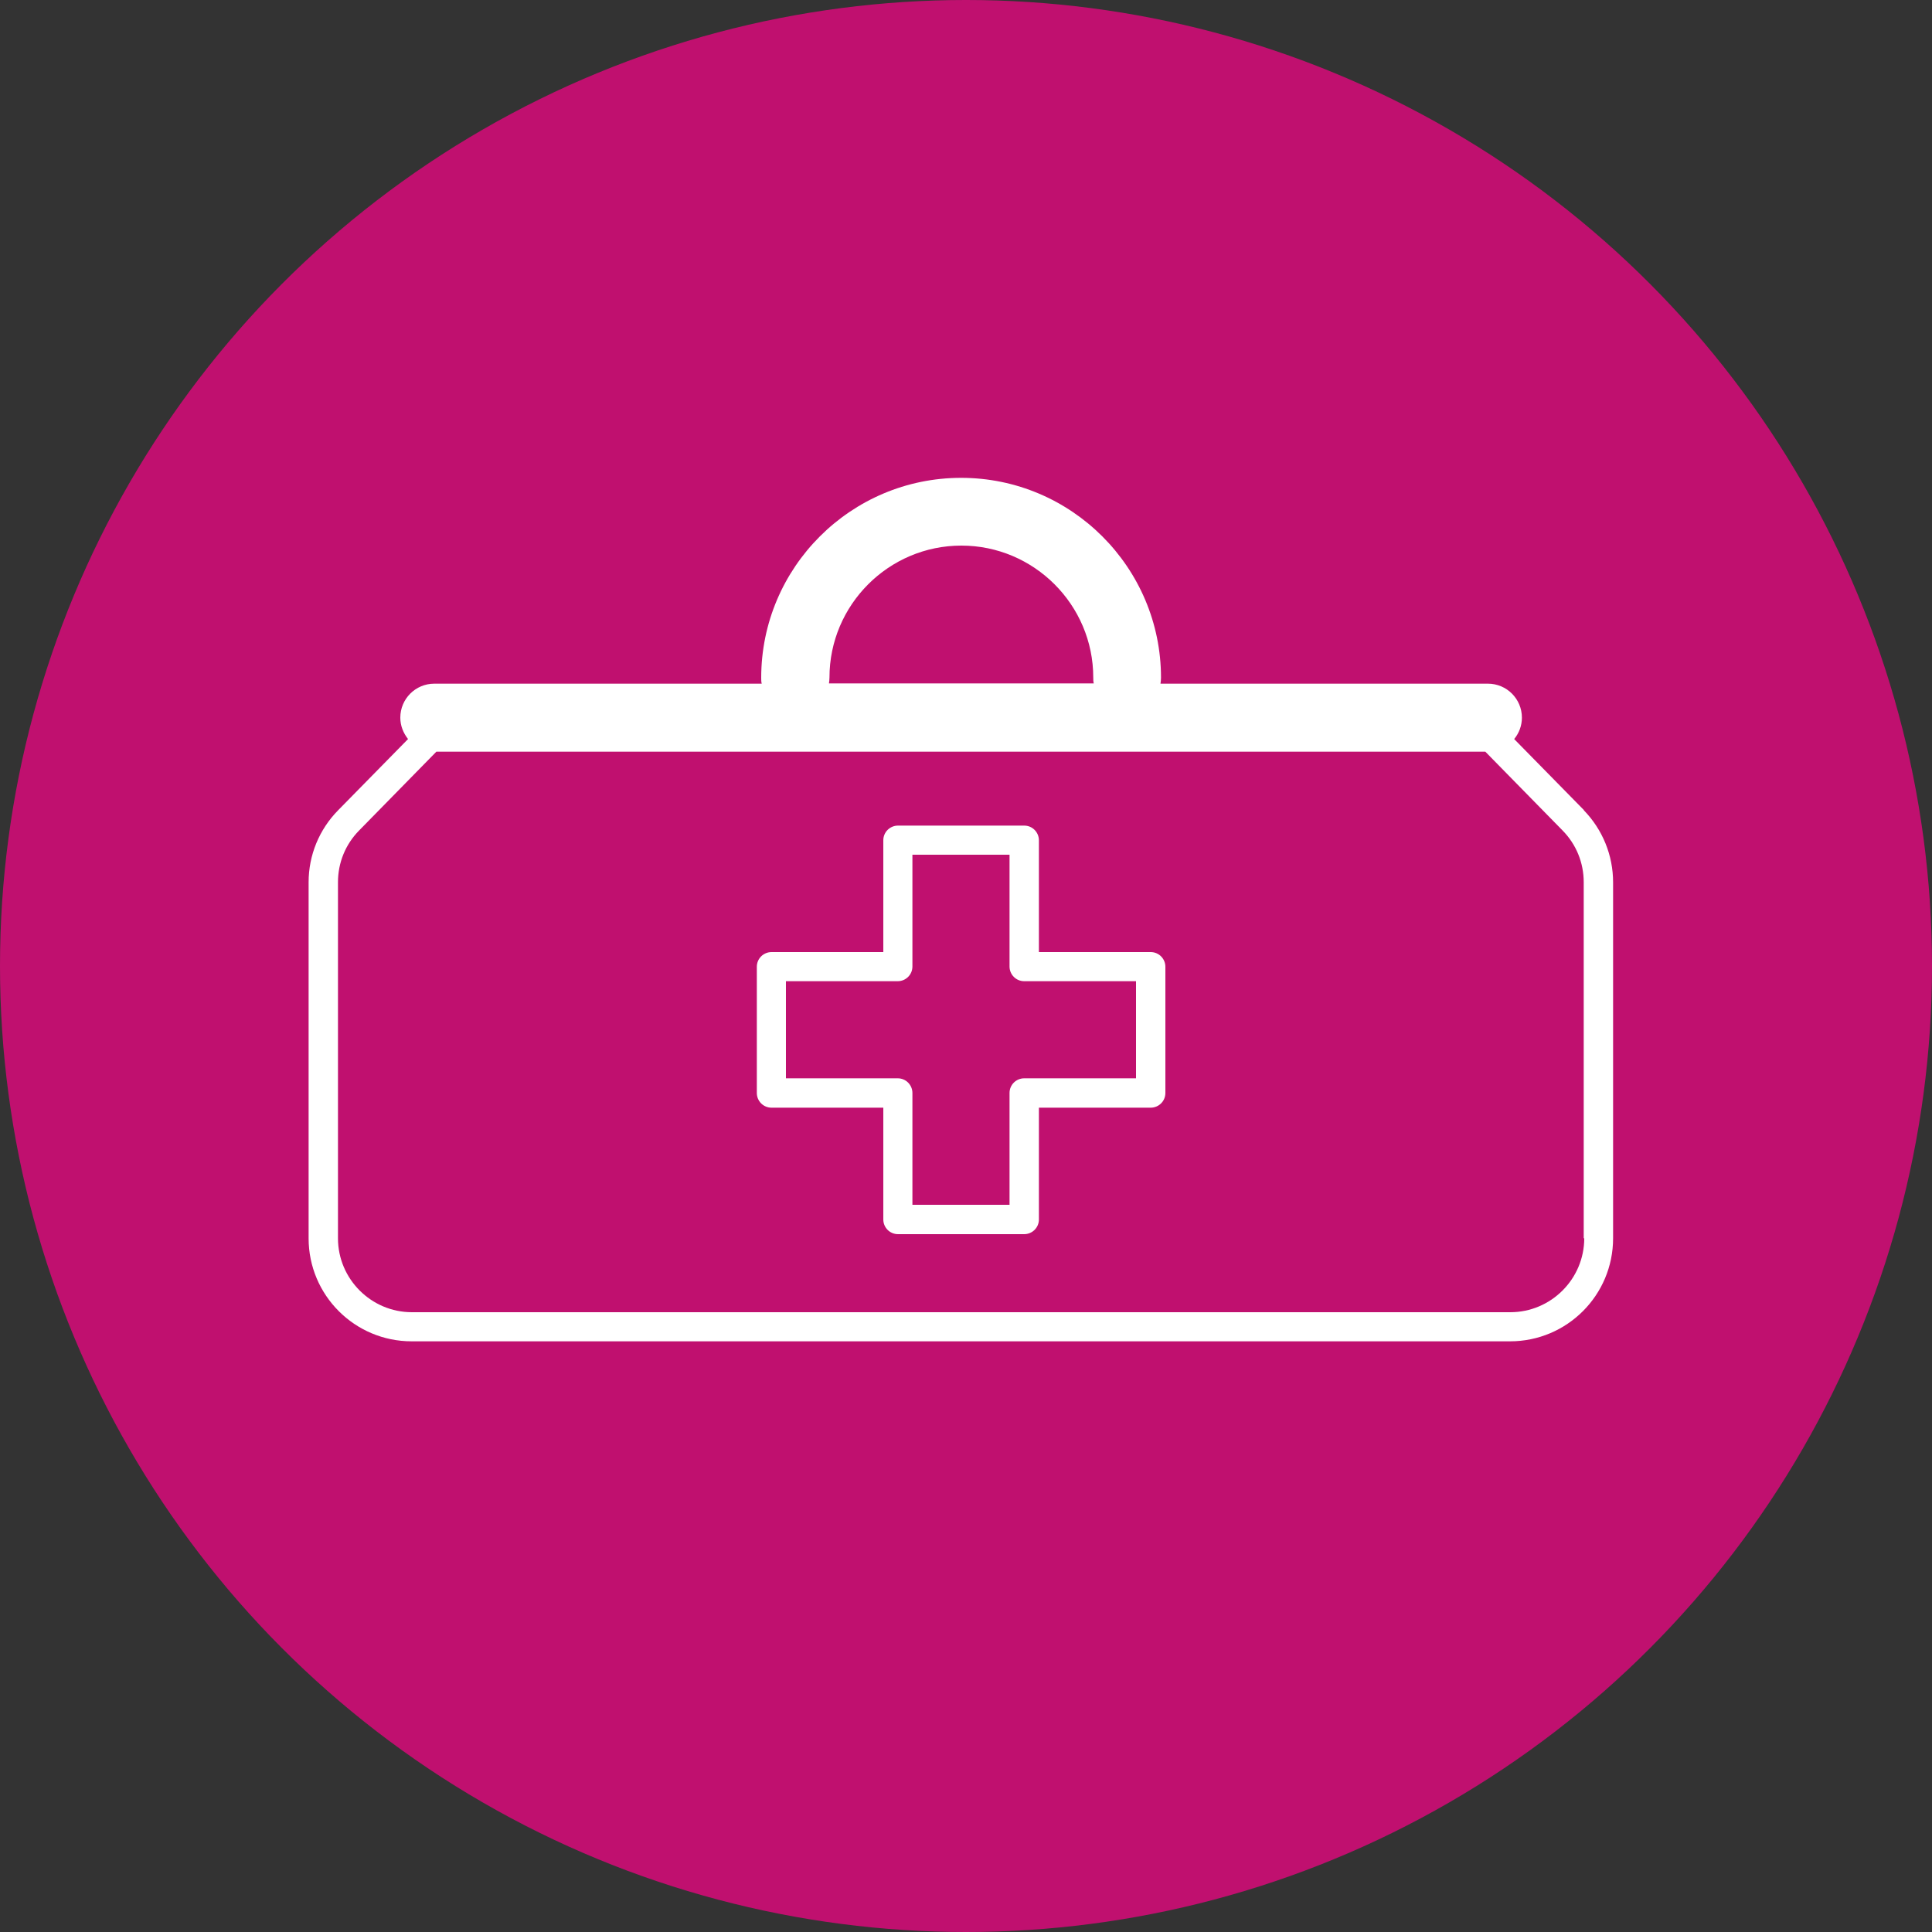
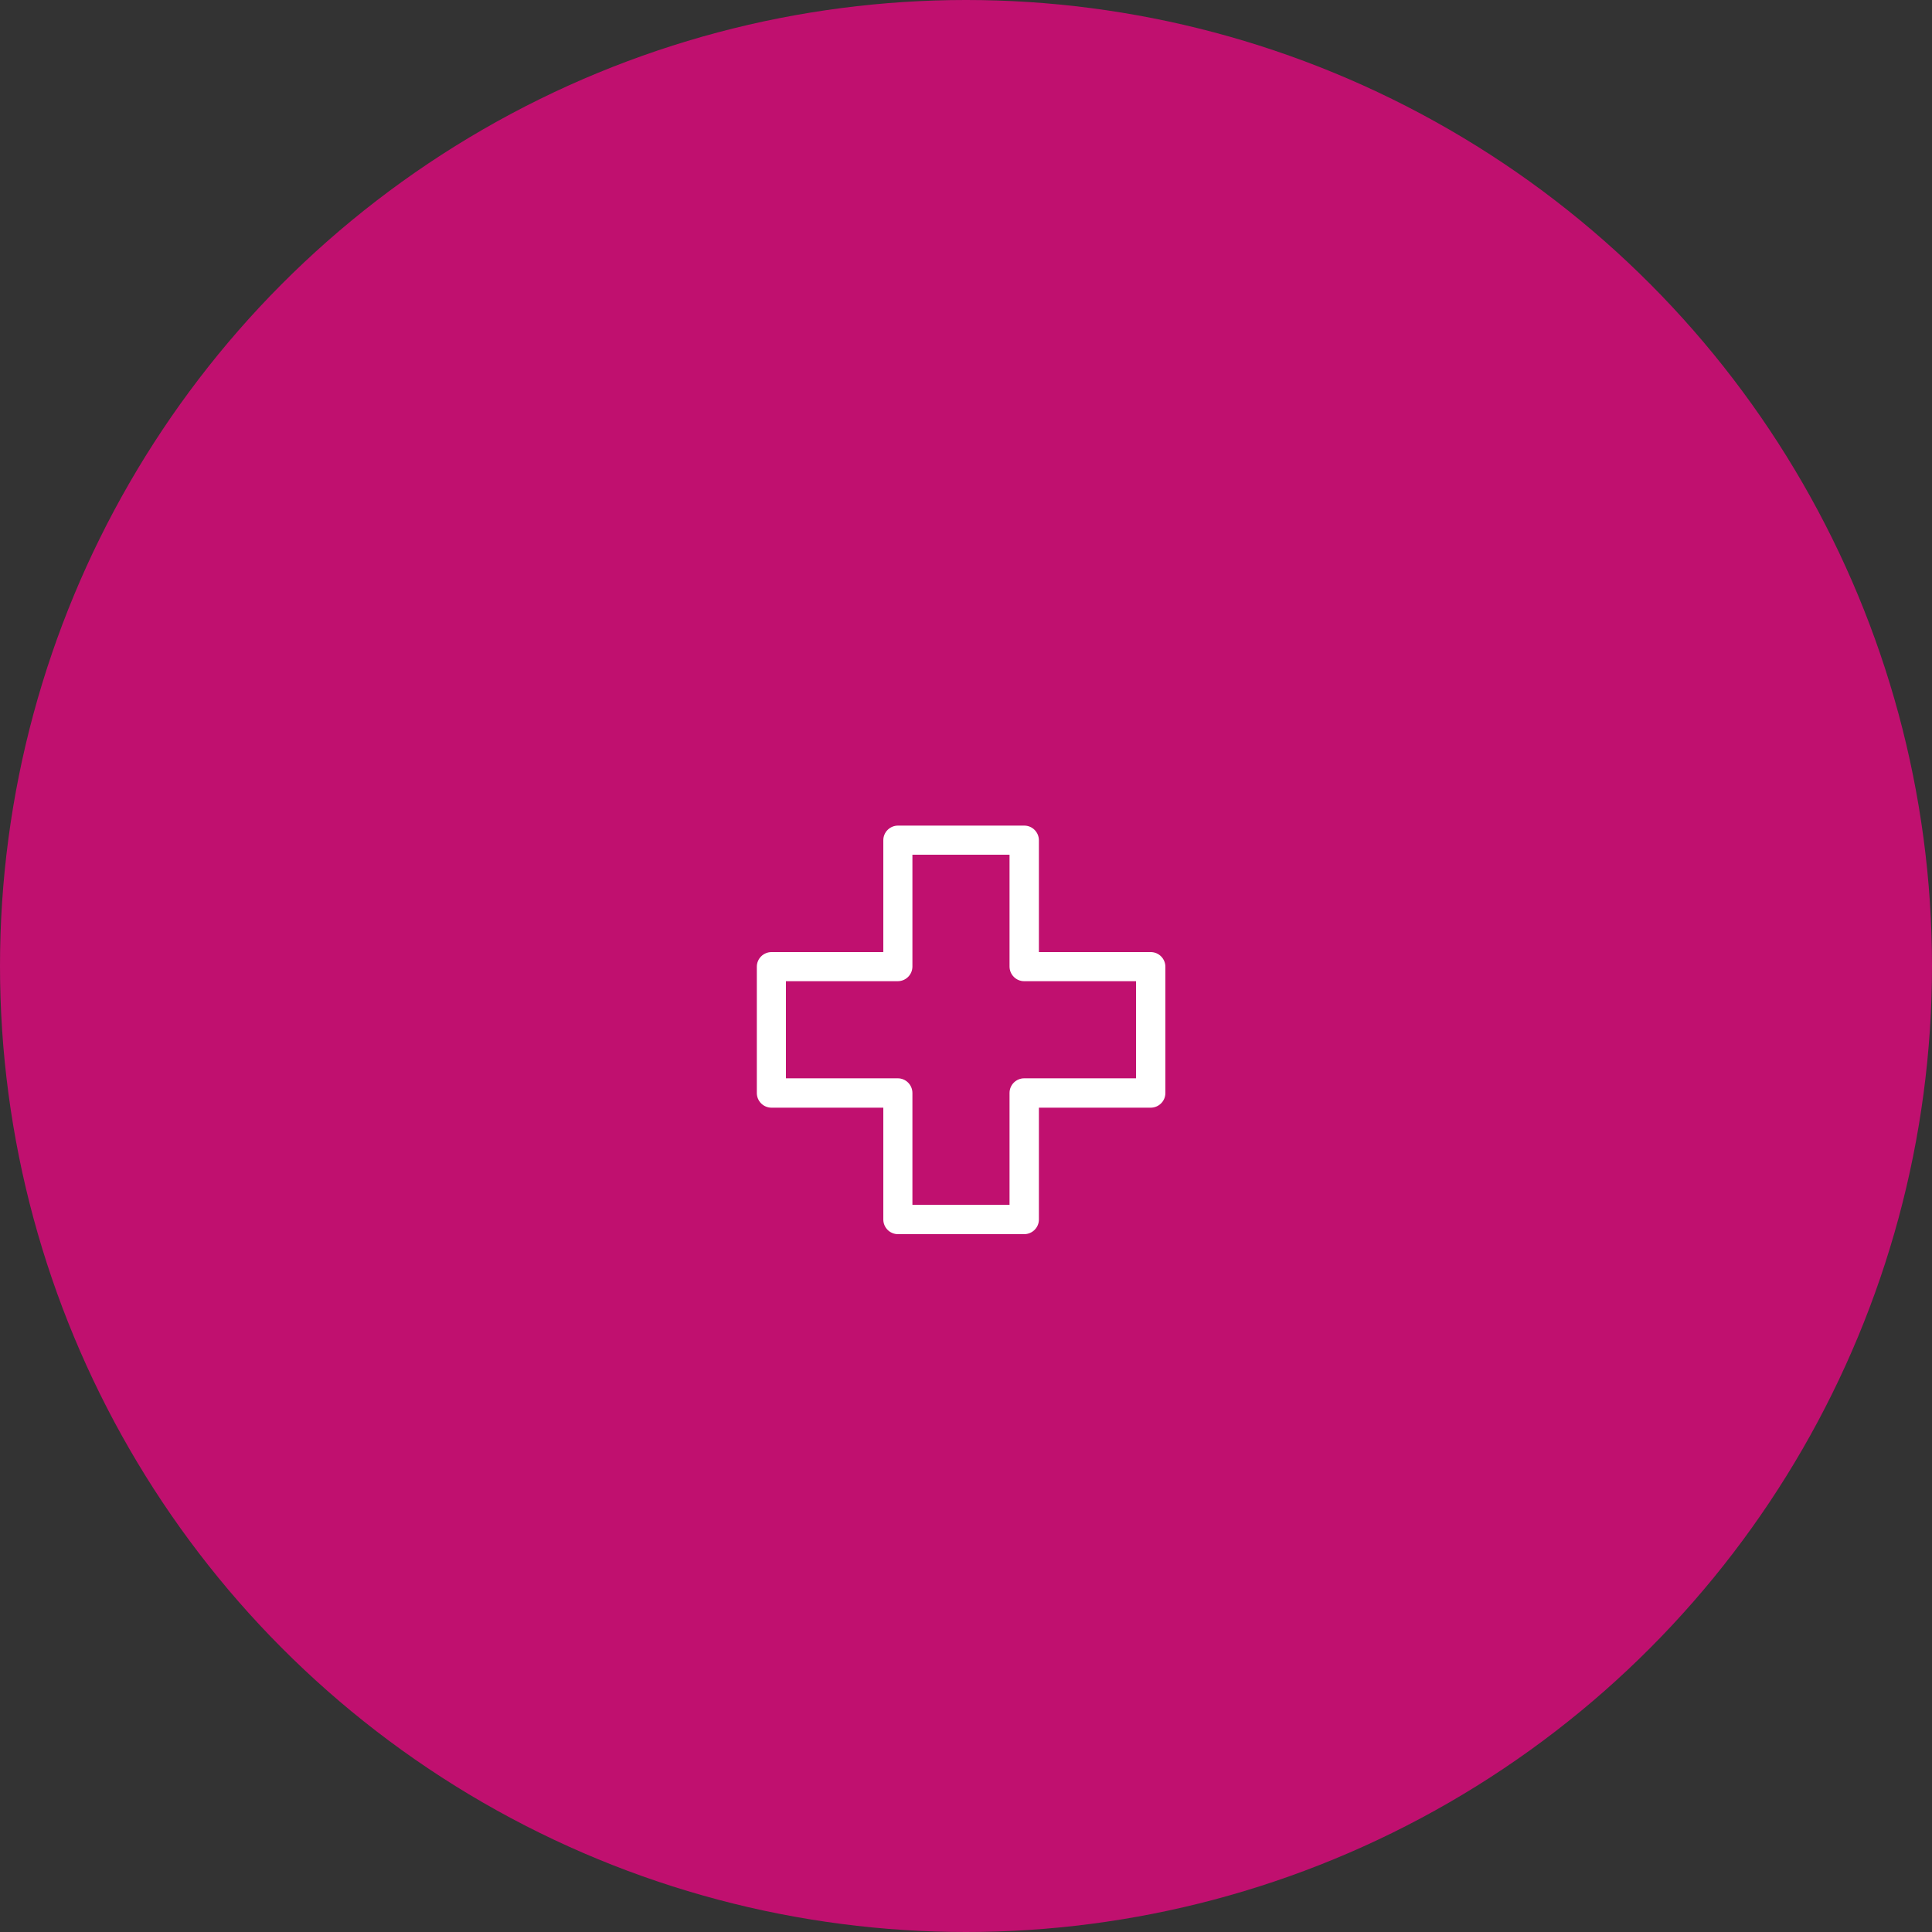
<svg xmlns="http://www.w3.org/2000/svg" id="Content" viewBox="0 0 75 75">
  <rect x="0" y="0" width="75" height="75" fill="#333333" stroke="none" />
  <defs>
    <style>
      .cls-1 {
        fill: #fff;
      }

      .cls-2 {
        fill: #c0106f;
      }
    </style>
  </defs>
  <circle class="cls-2" cx="37.5" cy="37.5" r="37.5" />
  <g>
    <path class="cls-1" d="m44.67,36.96h-4.34v-4.34c0-.31-.25-.57-.57-.57h-4.9c-.31,0-.57.25-.57.57v4.34h-4.34c-.31,0-.57.25-.57.57v4.9c0,.31.25.57.57.57h4.34v4.34c0,.31.25.57.57.57h4.9c.31,0,.57-.25.57-.57v-4.34h4.34c.31,0,.57-.25.57-.57v-4.9c0-.31-.25-.57-.57-.57Zm-.57,4.9h-4.34c-.31,0-.57.25-.57.57v4.34h-3.77v-4.34c0-.31-.25-.57-.57-.57h-4.34v-3.77h4.34c.31,0,.57-.25.57-.57v-4.34h3.77v4.34c0,.31.25.57.57.57h4.34v3.77Z" />
-     <path class="cls-1" d="m61.49,31.45l-2.71-2.76c.19-.23.3-.52.3-.83,0-.73-.59-1.32-1.32-1.32h-12.71c.01-.08.02-.15.02-.23,0-4.28-3.48-7.76-7.76-7.76s-7.76,3.48-7.76,7.76c0,.08,0,.16.02.23h-12.71c-.73,0-1.32.59-1.32,1.32,0,.32.12.6.3.83l-2.71,2.76c-.74.75-1.15,1.75-1.15,2.8v13.82c0,2.21,1.79,4,4,4h42.64c2.21,0,4-1.79,4-4v-13.82c0-1.05-.41-2.05-1.14-2.8Zm-29.29-5.15c0-2.82,2.3-5.12,5.12-5.12s5.12,2.3,5.12,5.12c0,.08,0,.16.02.23h-10.28c.01-.08.02-.15.02-.23Zm29.3,21.77c0,1.58-1.29,2.87-2.87,2.87H15.99c-1.58,0-2.87-1.29-2.87-2.87v-13.82c0-.76.29-1.47.82-2.01l3-3.06h40.72l3,3.06c.53.54.82,1.25.82,2.01v13.82Z" />
  </g>
</svg>